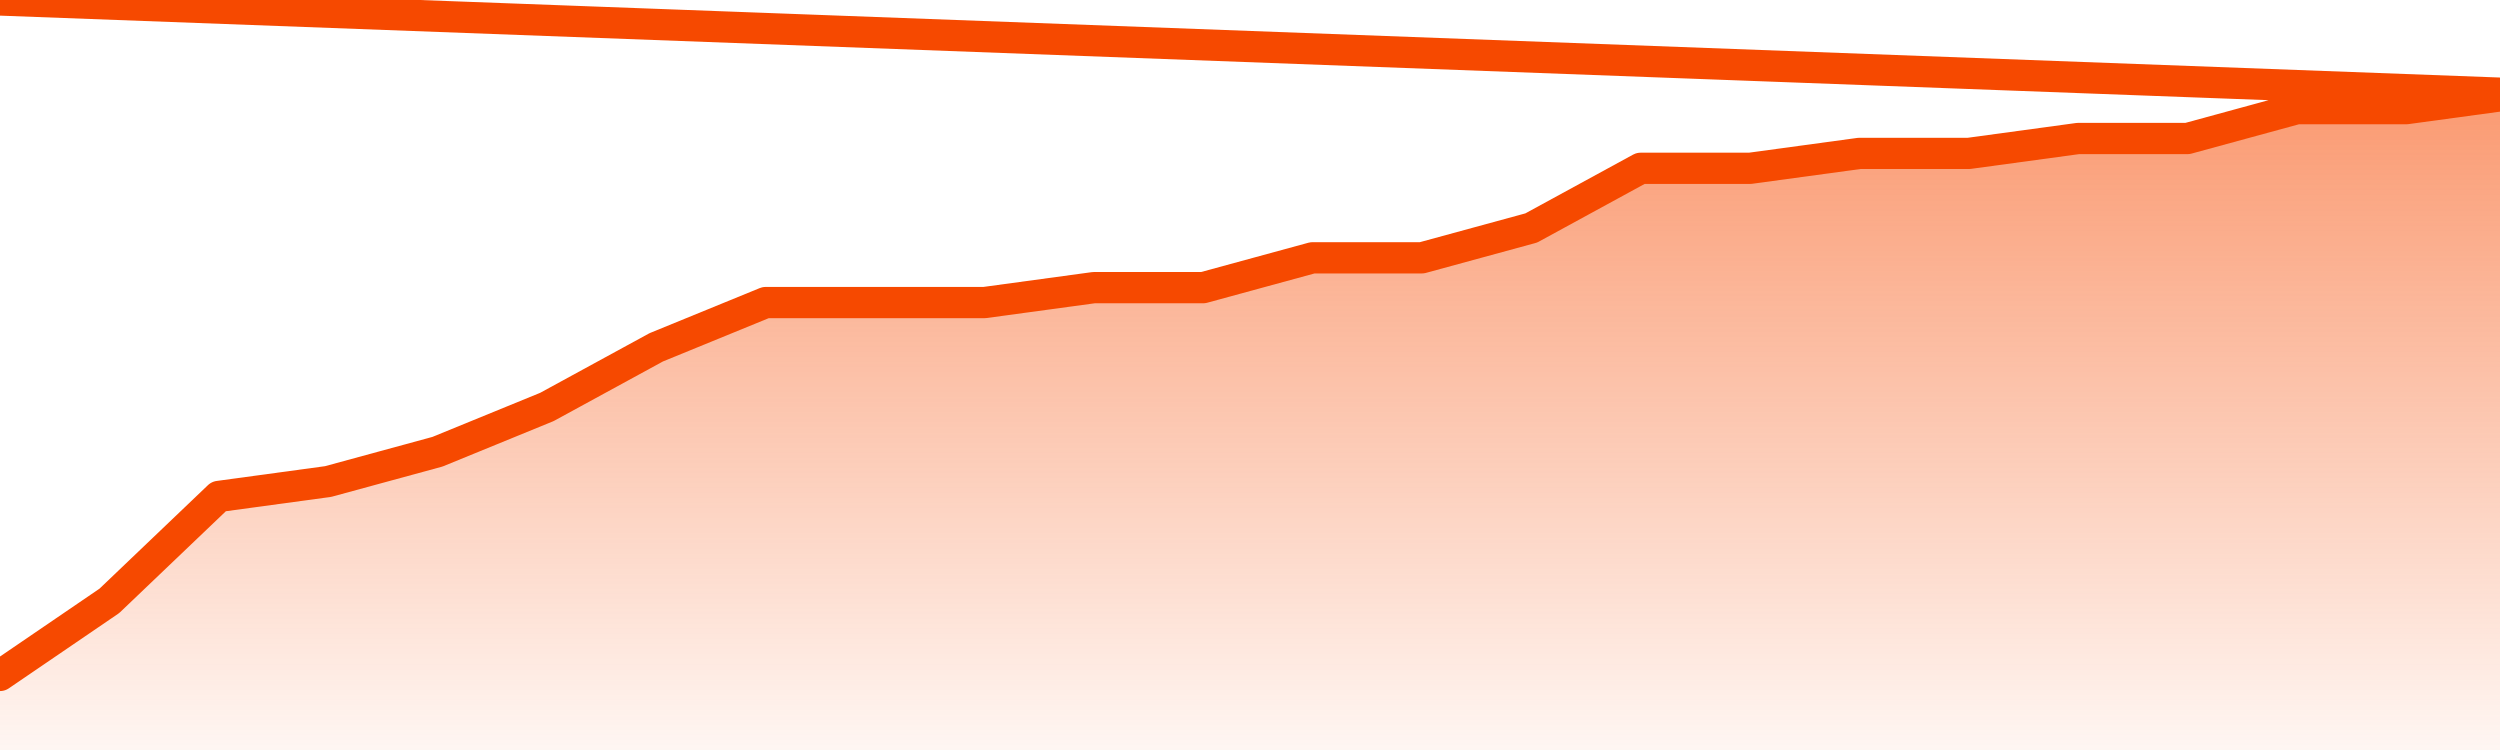
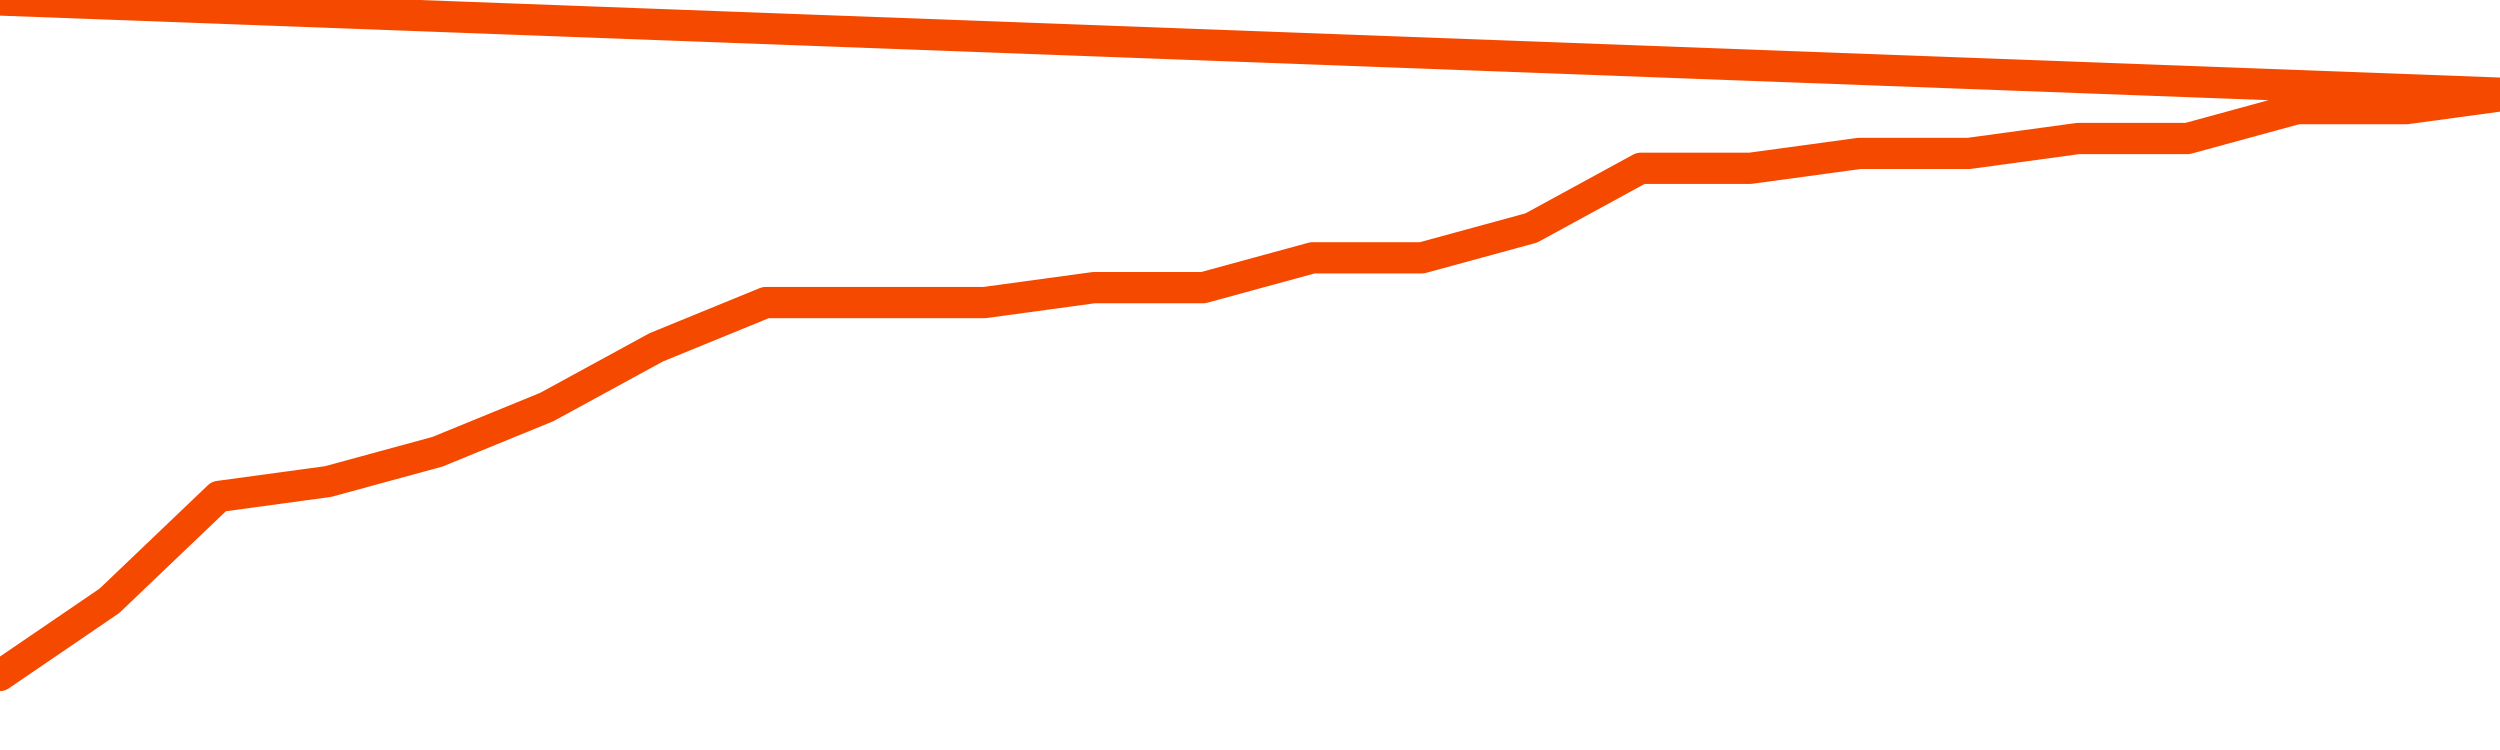
<svg xmlns="http://www.w3.org/2000/svg" version="1.1" width="80" height="24" viewBox="0 0 80 24">
  <defs>
    <linearGradient x1=".5" x2=".5" y2="1" id="gradient">
      <stop offset="0" stop-color="#F64900" />
      <stop offset="1" stop-color="#f64900" stop-opacity="0" />
    </linearGradient>
  </defs>
-   <path fill="url(#gradient)" fill-opacity="0.56" stroke="none" d="M 0,26 0.0,21.614 3.5,19.227 7.0,15.886 10.5,15.409 14.0,14.455 17.5,13.023 21.0,11.114 24.5,9.682 28.0,9.682 31.5,9.682 35.0,9.205 38.5,9.205 42.0,8.25 45.5,8.25 49.0,7.295 52.5,5.386 56.0,5.386 59.5,4.909 63.0,4.909 66.5,4.432 70.0,4.432 73.5,3.477 77.0,3.477 80.5,3.0 82,26 Z" />
  <path fill="none" stroke="#F64900" stroke-width="1" stroke-linejoin="round" stroke-linecap="round" d="M 0.0,21.614 3.5,19.227 7.0,15.886 10.5,15.409 14.0,14.455 17.5,13.023 21.0,11.114 24.5,9.682 28.0,9.682 31.5,9.682 35.0,9.205 38.5,9.205 42.0,8.25 45.5,8.25 49.0,7.295 52.5,5.386 56.0,5.386 59.5,4.909 63.0,4.909 66.5,4.432 70.0,4.432 73.5,3.477 77.0,3.477 80.5,3.0.join(' ') }" />
</svg>